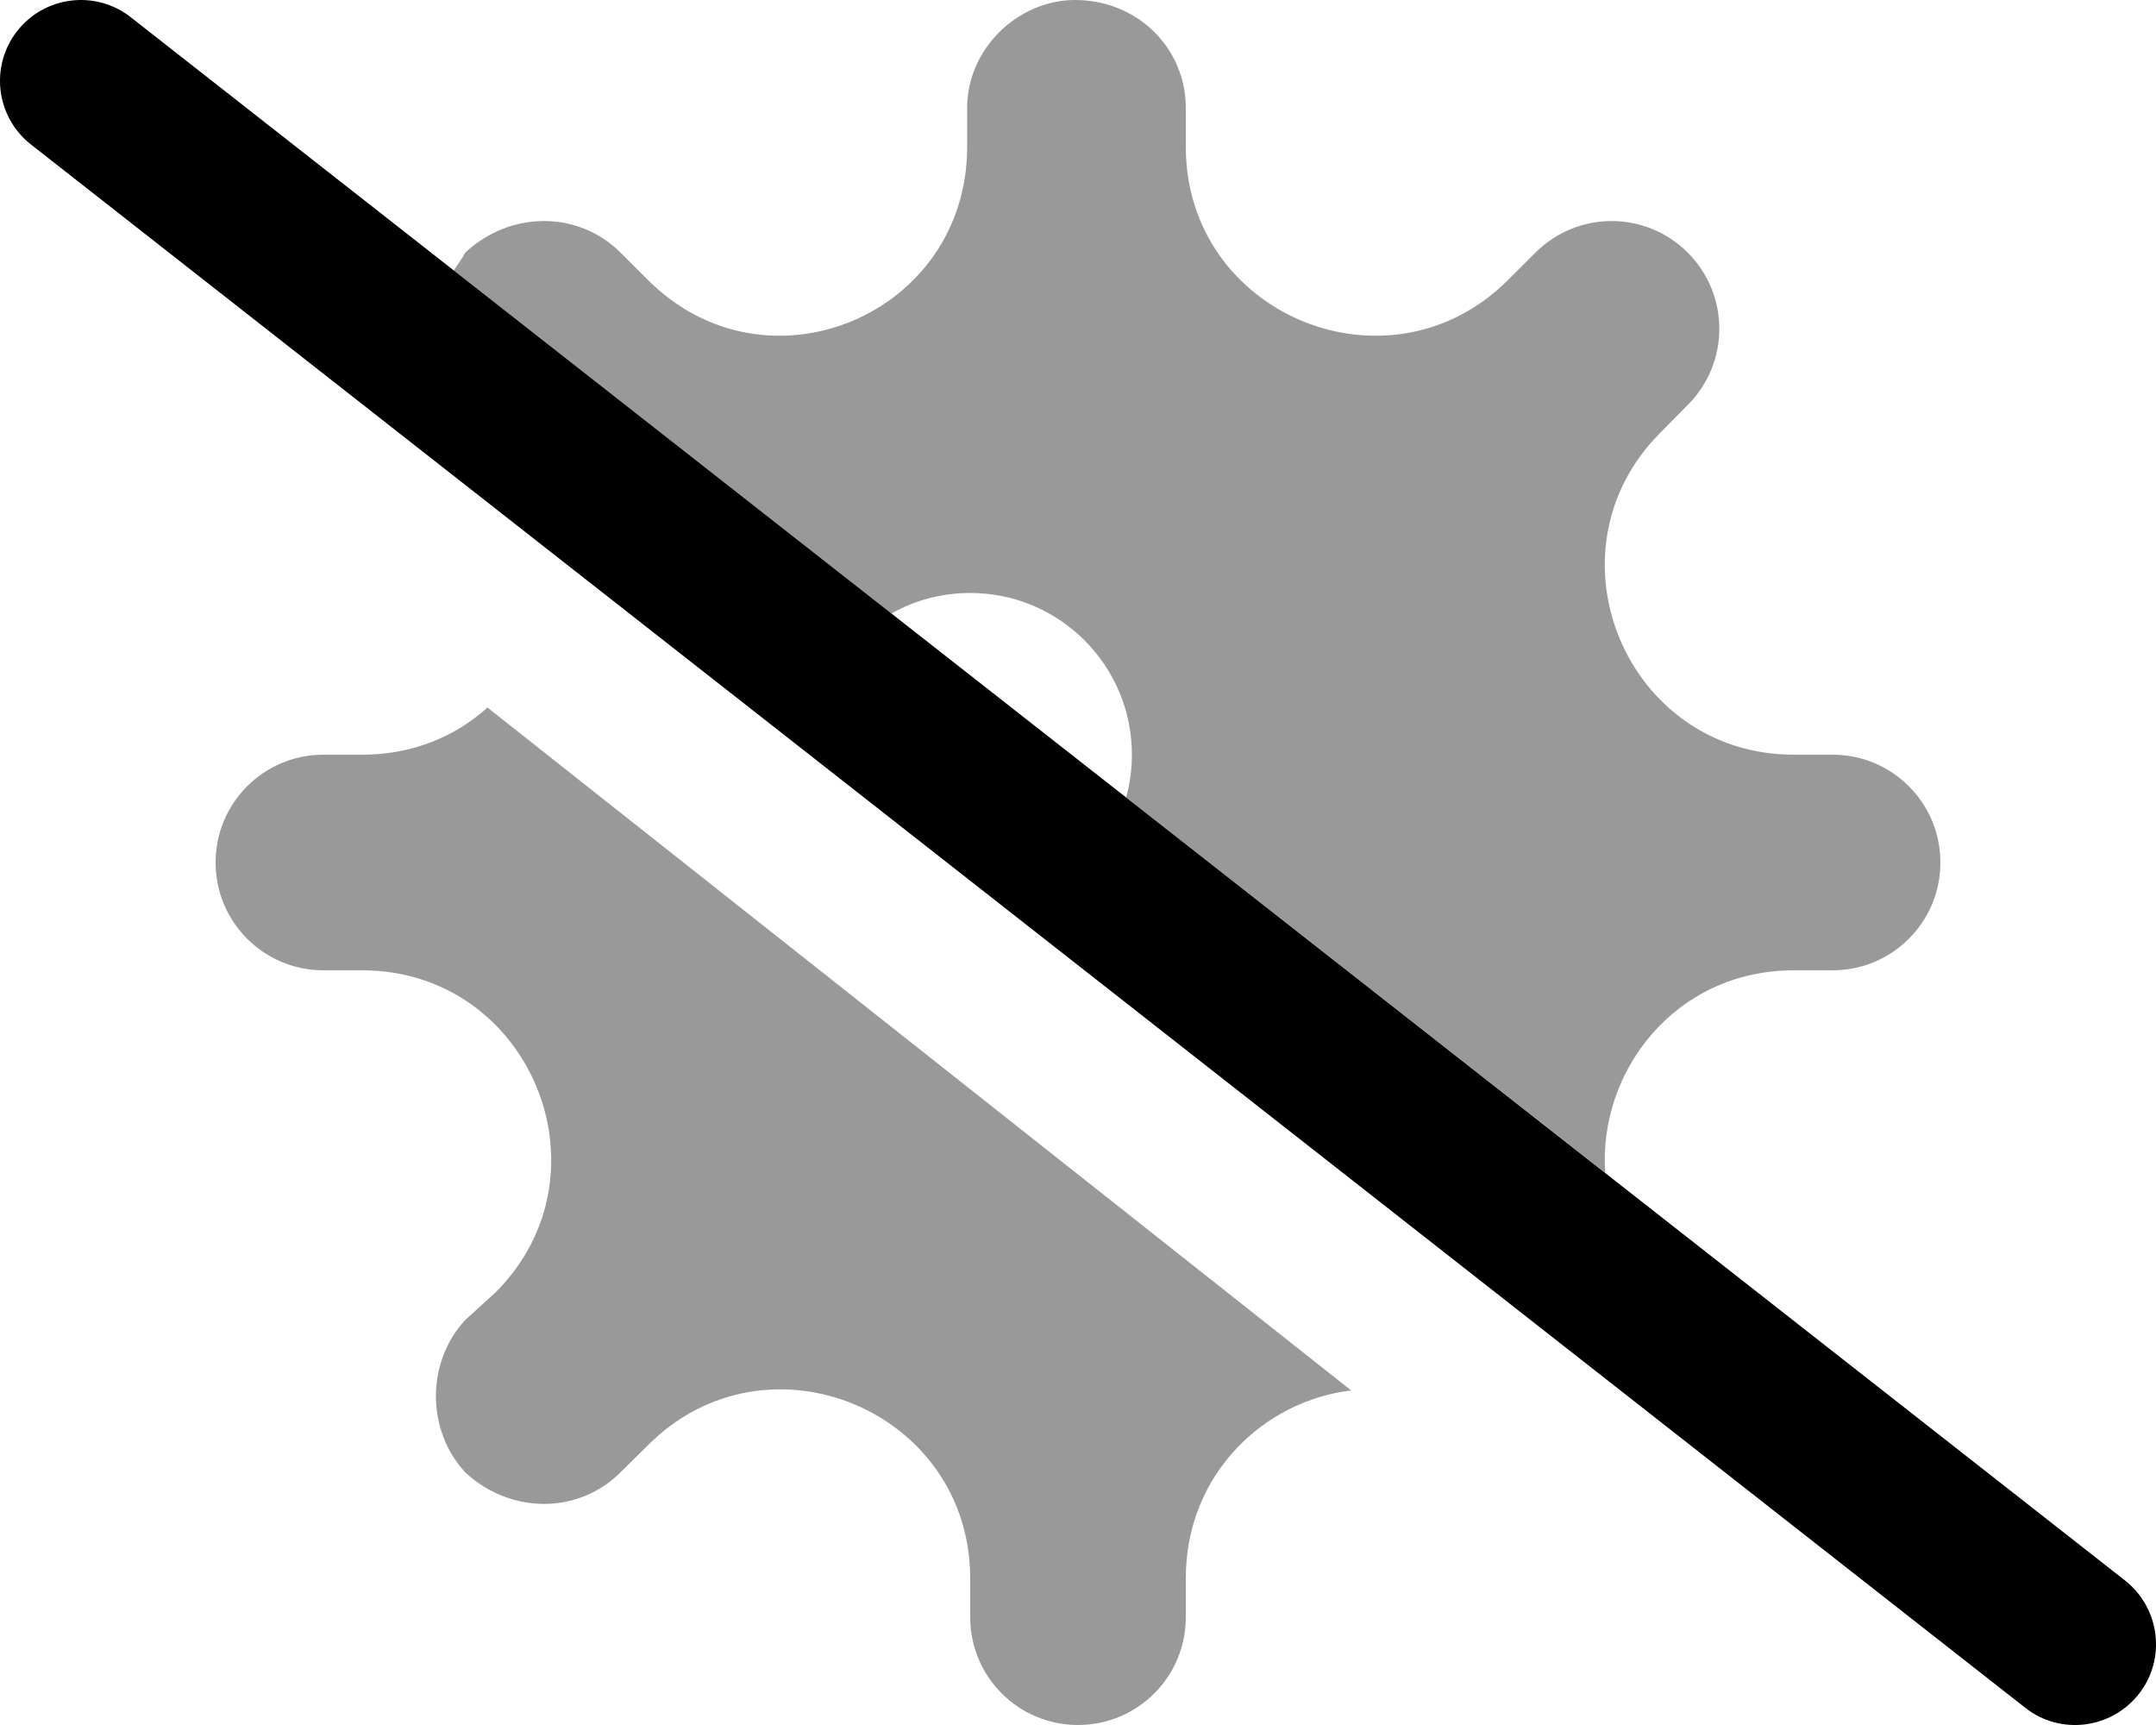
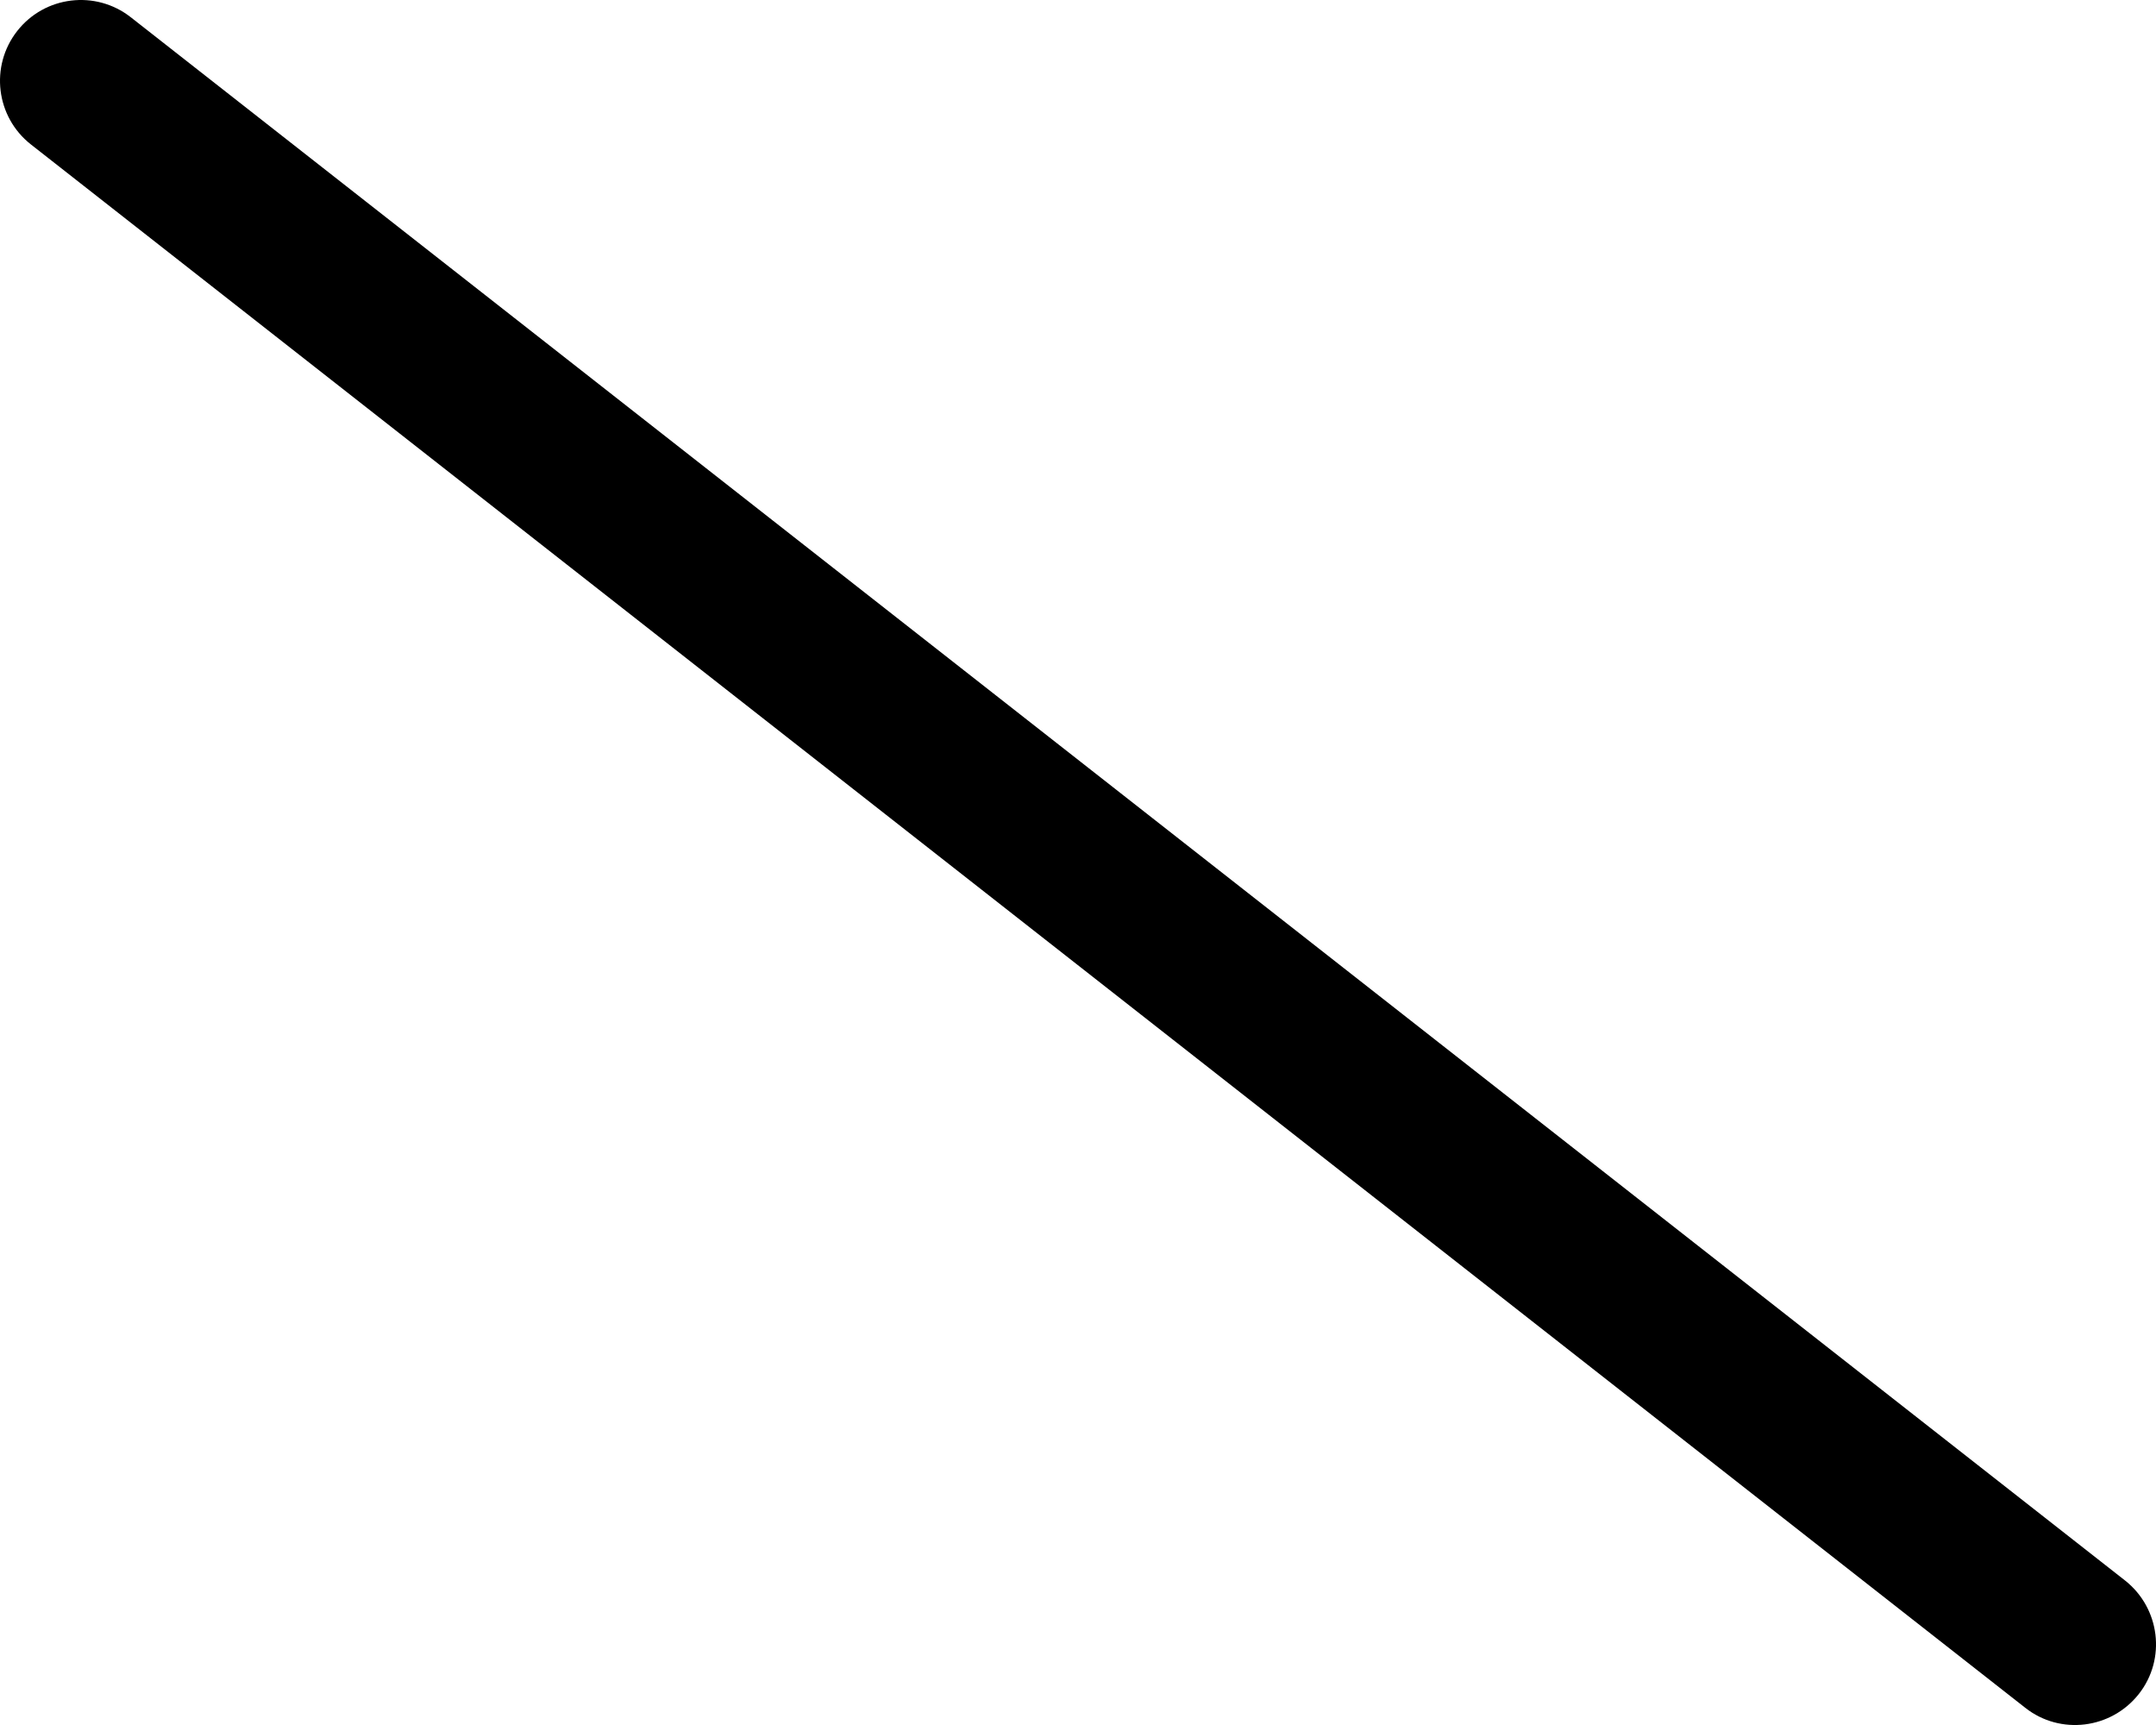
<svg xmlns="http://www.w3.org/2000/svg" viewBox="0 0 640 512">
  <defs>
    <style>.fa-secondary{opacity:.4}</style>
  </defs>
-   <path class="fa-primary" d="M5.112 9.196C13.29-1.237 28.37-3.065 38.81 5.112L630.8 469.1C641.2 477.3 643.1 492.4 634.9 502.8C626.7 513.2 611.6 515.1 601.2 506.9L9.196 42.89C-1.236 34.71-3.065 19.63 5.112 9.196V9.196z" />
-   <path class="fa-secondary" d="M334.3 236.7C335.4 232.7 336 228.4 336 224C336 197.5 314.5 176 288 176C279.5 176 271.5 178.2 264.6 182.1L134.7 80.27C135.9 78.4 137.3 76.62 138.1 74.98C151.5 62.48 171.7 62.48 184.2 74.98L192.4 83.15C227.7 118.4 287.1 93.44 287.1 43.55V32C287.1 14.33 302.3 0 319.1 0C337.7 0 352 14.33 352 32V43.55C352 93.44 412.3 118.4 447.6 83.15L455.8 74.98C468.3 62.48 488.5 62.48 501 74.98C513.5 87.48 513.5 107.7 501 120.2L492.9 128.4C457.6 163.7 482.6 224 532.5 224H544C561.7 224 576 238.3 576 256C576 273.7 561.7 288 544 288H532.5C497.2 288 474.4 318.1 476.5 348.1L334.3 236.7zM107.5 224C122.5 224 135.2 218.6 144.7 210L401.1 412.7C375.6 415.7 352 437.2 352 468.5V480C352 497.7 337.7 512 320 512C302.3 512 288 497.7 288 480V468.5C288 418.6 227.7 393.6 192.4 428.9L184.2 437C171.7 449.5 151.5 449.5 138.1 437C126.5 424.5 126.5 404.3 138.1 391.8L147.1 383.6C182.4 348.3 157.4 288 107.5 288H96C78.33 288 64 273.7 64 256C64 238.3 78.33 224 96 224H107.5z" />
+   <path class="fa-primary" d="M5.112 9.196C13.29-1.237 28.37-3.065 38.81 5.112L630.8 469.1C641.2 477.3 643.1 492.4 634.9 502.8C626.7 513.2 611.6 515.1 601.2 506.9L9.196 42.89C-1.236 34.71-3.065 19.63 5.112 9.196V9.196" />
</svg>